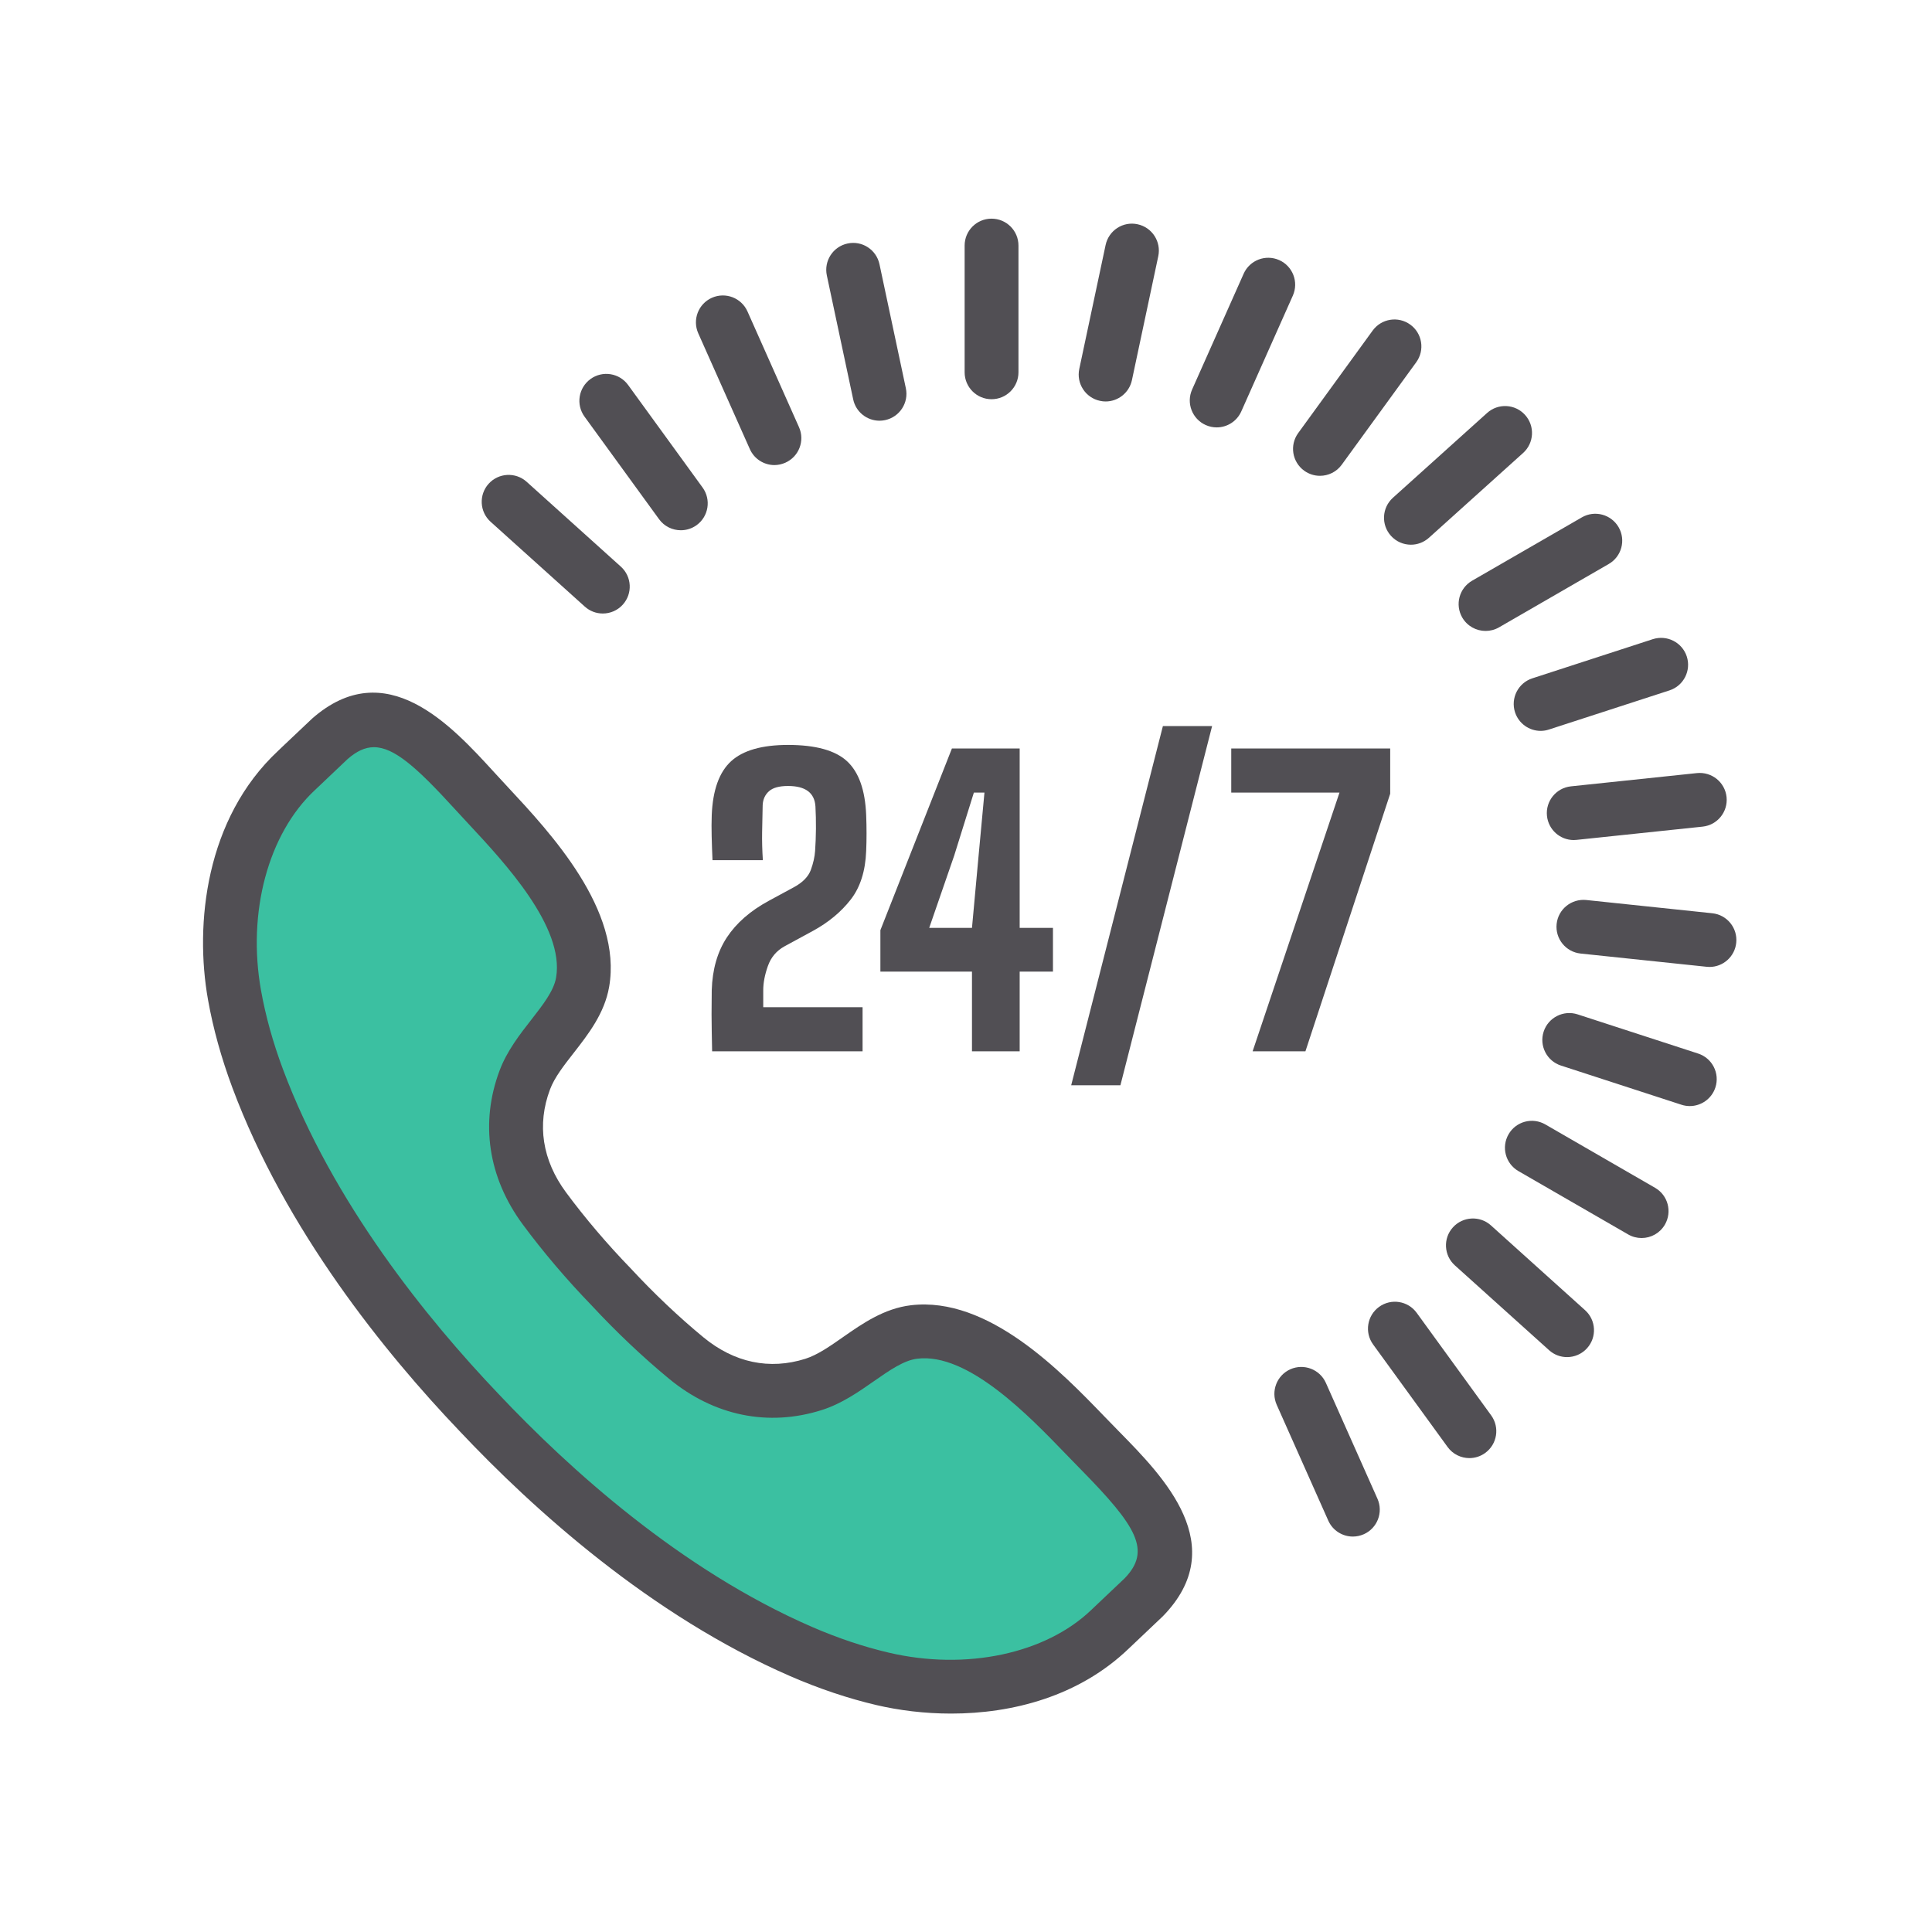
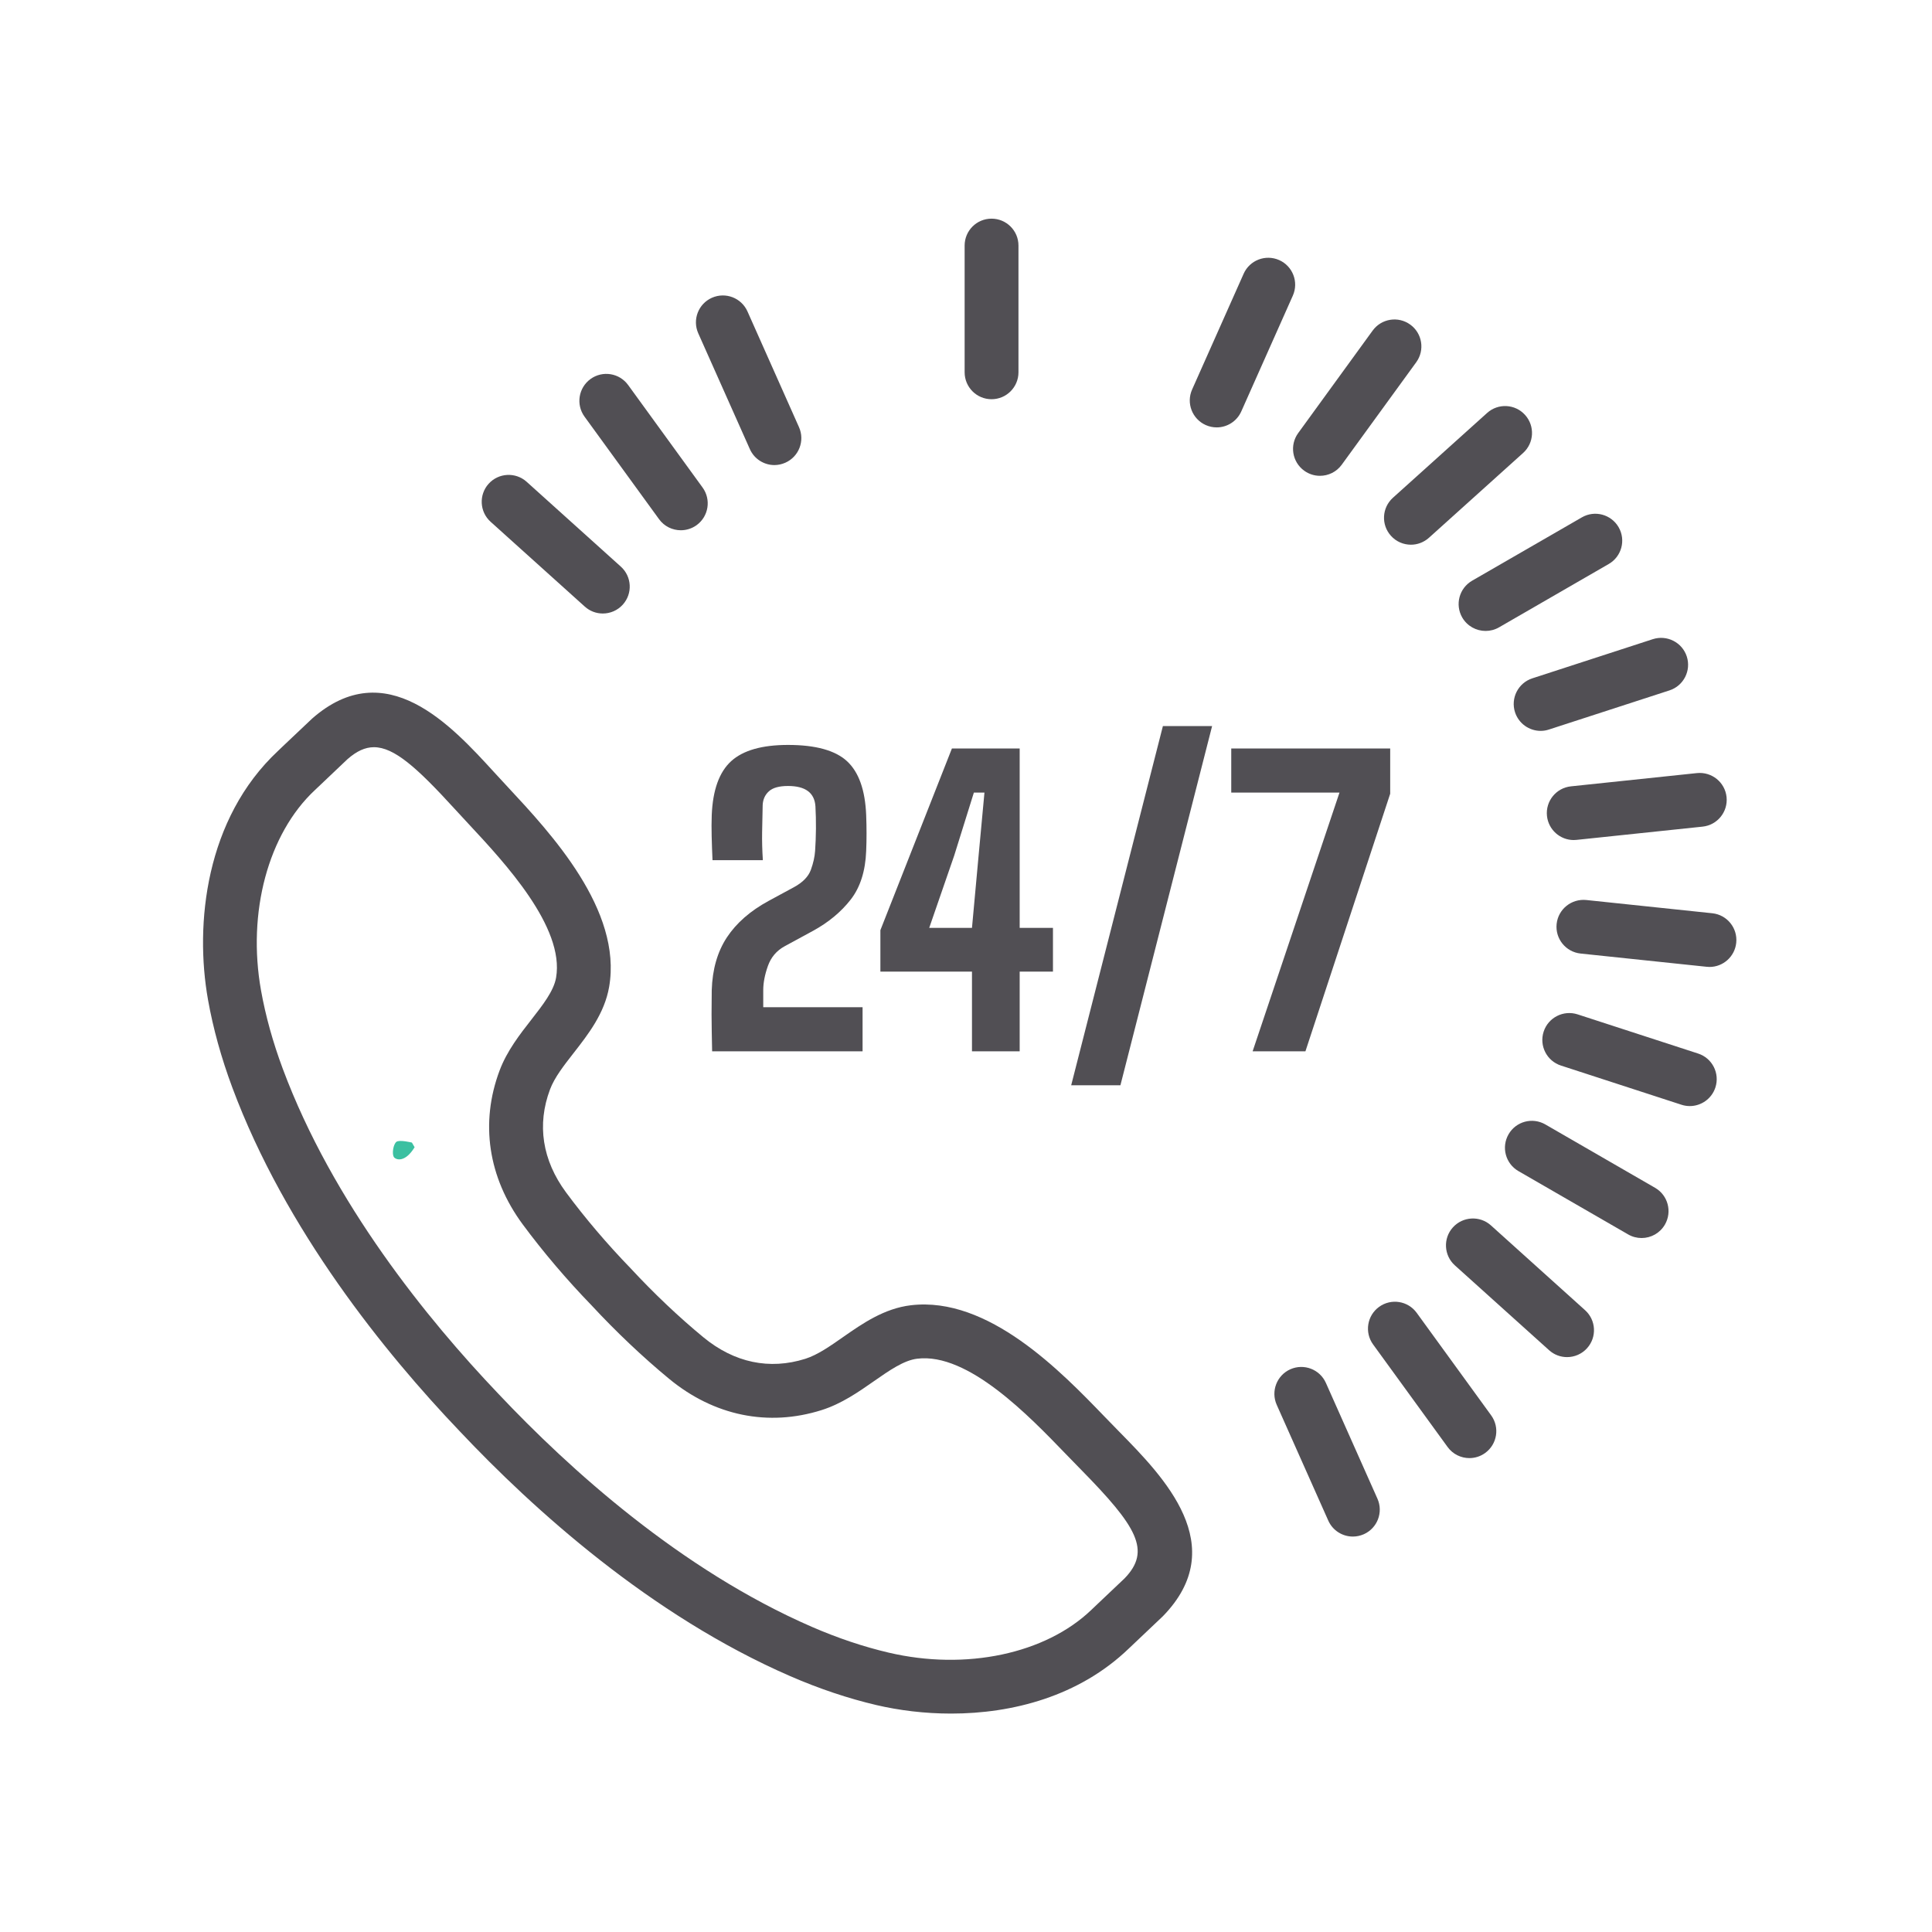
<svg xmlns="http://www.w3.org/2000/svg" width="500" zoomAndPan="magnify" viewBox="0 0 375 375" height="500" preserveAspectRatio="xMidYMid meet" version="1.2">
  <defs>
    <clipPath id="990116a0ac">
      <path d="M 49.035 142.676 L 224.715 142.676 L 224.715 326.148 L 49.035 326.148 Z M 49.035 142.676 " />
    </clipPath>
    <clipPath id="85859830f2">
      <path d="M 49.199 171.449 C 54.676 156.301 58.199 154.801 61.125 152.324 C 64.352 149.625 67.426 144.824 71.102 143.551 C 74.477 142.352 78.824 142.949 82.199 144.301 C 85.727 145.648 89.023 148.949 91.5 151.949 C 93.824 154.727 94.648 158.625 96.75 161.551 C 98.926 164.551 101.926 167.023 104.477 169.875 C 107.023 172.648 110.477 174.977 111.898 178.426 C 113.477 182.102 114 187.648 113.023 191.477 C 112.051 195 108.75 197.551 106.727 200.625 C 104.773 203.699 102 206.477 101.102 209.852 C 100.125 213.301 100.273 217.574 101.023 221.102 C 101.773 224.699 103.949 227.926 105.449 231.227 C 106.875 234.523 109.5 238.5 110.023 240.898 C 110.324 242.25 109.5 243.074 110.023 244.199 C 110.926 246.227 114.824 248.625 117.227 251.023 C 119.699 253.574 122.023 256.727 124.5 259.199 C 126.898 261.602 129.148 264.375 131.699 265.648 C 133.875 266.773 136.125 266.773 138.75 267.074 C 141.898 267.375 145.949 267.227 149.551 267.074 C 153.148 266.926 156.977 267.449 160.199 266.25 C 163.5 265.051 165.824 261.074 169.273 259.801 C 172.949 258.375 177.977 257.477 181.801 258.449 C 185.699 259.5 188.699 264.227 192.301 266.023 C 195.676 267.75 199.352 267.449 202.648 269.398 C 206.625 271.727 210.523 276.75 213.977 279.898 C 216.898 282.523 220.273 283.949 222 287.102 C 224.023 290.625 224.324 296.176 224.477 300.449 C 224.625 304.273 224.625 308.023 223.426 311.477 C 222.148 314.926 219.824 318.602 216.977 321 C 213.898 323.477 209.25 324.977 205.352 325.727 C 201.824 326.477 198.301 325.801 194.699 325.727 C 191.102 325.648 187.5 325.801 183.898 325.273 C 180.227 324.824 176.625 323.773 173.023 322.801 C 169.5 321.824 166.125 320.773 162.676 319.574 C 159.074 318.301 155.551 316.949 151.949 315.523 C 148.273 314.023 144.375 312.602 140.852 310.648 C 137.398 308.699 134.398 305.852 131.023 303.75 C 127.727 301.727 123.977 300.148 120.75 298.125 C 117.75 296.102 115.199 293.699 112.273 291.523 C 109.426 289.426 106.5 287.477 103.574 285.301 C 100.426 282.977 96.75 280.801 94.125 278.023 C 91.648 275.324 89.699 271.648 87.977 269.176 C 86.773 267.301 85.574 264.977 84.898 264.375 C 84.602 264.148 84.227 264.074 84.227 264.074 C 84.227 264.074 83.477 263.477 83.023 263.176 C 82.648 262.875 81.824 262.273 81.824 262.273 C 81.824 262.199 81.227 261.449 80.852 261.074 C 80.551 260.699 79.949 259.875 79.949 259.875 C 79.949 259.875 75.375 253.574 73.5 250.426 C 71.699 247.426 69.301 242.023 68.926 241.426 C 68.852 241.352 68.852 241.352 68.773 241.273 C 68.25 240.676 63.824 236.25 61.648 233.324 C 59.324 230.25 55.949 226.727 55.273 223.273 C 54.602 220.125 57.375 216.75 56.852 213.75 C 56.25 210.676 53.023 208.352 51.824 205.125 C 50.551 201.602 50.176 197.25 49.727 193.352 C 49.352 189.676 49.352 186.148 49.273 182.551 C 49.199 178.875 49.199 171.449 49.199 171.449 " />
    </clipPath>
    <clipPath id="7506c02647">
      <path d="M 39 134 L 232 134 L 232 332.66 L 39 332.66 Z M 39 134 " />
    </clipPath>
    <clipPath id="e52d6ec6b3">
      <path d="M 187 42.41 L 198 42.41 L 198 78 L 187 78 Z M 187 42.41 " />
    </clipPath>
    <clipPath id="fc94388abe">
      <path d="M 302 174 L 337.5 174 L 337.5 188 L 302 188 Z M 302 174 " />
    </clipPath>
    <clipPath id="dcdabf18f1">
      <path d="M 76.227 221.426 L 80.488 221.426 L 80.488 225.074 L 76.227 225.074 Z M 76.227 221.426 " />
    </clipPath>
    <clipPath id="c4b1b0baa4">
      <path d="M 80.477 222.676 C 78.602 225.75 76.801 225.148 76.426 224.551 C 76.051 223.875 76.352 222.074 76.949 221.625 C 77.551 221.176 79.949 221.773 79.949 221.773 " />
    </clipPath>
  </defs>
  <g id="74a9531a5e">
    <g clip-rule="nonzero" clip-path="url(#990116a0ac)">
      <g clip-rule="nonzero" clip-path="url(#85859830f2)">
-         <path style=" stroke:none;fill-rule:nonzero;fill:#3bc0a1;fill-opacity:1;" d="M 46.199 140.551 L 227.551 140.551 L 227.551 328.984 L 46.199 328.984 Z M 46.199 140.551 " />
-       </g>
+         </g>
    </g>
    <g clip-rule="nonzero" clip-path="url(#7506c02647)">
      <path style=" stroke:none;fill-rule:nonzero;fill:#514f54;fill-opacity:1;" d="M 221.961 310.07 L 222.012 310.07 Z M 72.582 145.031 C 70.848 145.031 69.207 145.812 67.449 147.352 C 67.172 147.609 63.922 150.695 62.195 152.34 L 61.105 153.371 C 52.051 161.836 47.957 177.086 50.664 192.242 C 51.547 197.176 52.961 202.281 54.879 207.426 C 64.57 233.461 82.996 256.125 96.75 270.551 C 110.438 285.07 132.078 304.684 157.562 315.762 C 162.594 317.949 167.617 319.633 172.5 320.777 C 187.484 324.289 202.938 321.023 211.859 312.449 L 213.055 311.312 C 214.766 309.691 217.816 306.809 218.27 306.371 C 223.5 300.98 220.715 296.336 209.746 285.176 L 206.902 282.254 C 199.797 274.891 187.914 262.5 178.035 263.723 C 175.441 264.031 172.617 266.004 169.625 268.09 C 166.688 270.145 163.355 272.473 159.473 273.699 C 149.121 276.969 138.605 274.82 129.891 267.641 C 124.77 263.418 119.559 258.48 114.816 253.363 C 110.043 248.441 105.391 242.973 101.445 237.633 C 94.742 228.539 93.152 217.934 96.98 207.762 C 98.414 203.957 100.918 200.754 103.125 197.926 C 105.367 195.051 107.488 192.34 107.934 189.766 C 109.629 179.965 97.945 167.43 90.965 159.941 L 88.207 156.957 C 80.891 148.945 76.484 145.031 72.582 145.031 Z M 184.613 332.605 C 179.469 332.605 174.52 331.984 170.109 330.953 C 164.629 329.668 159 327.781 153.395 325.344 C 126.285 313.562 103.5 292.953 89.168 277.738 C 74.758 262.629 55.398 238.77 45.086 211.074 C 42.953 205.34 41.367 199.625 40.379 194.078 C 37.742 179.316 39.922 158.863 53.961 145.754 L 54.996 144.762 C 56.867 142.988 60.441 139.594 60.582 139.477 C 74.891 126.902 87.551 140.746 95.922 149.902 L 98.613 152.816 C 106.91 161.727 120.812 176.633 118.234 191.547 C 117.34 196.707 114.16 200.773 111.363 204.359 C 109.445 206.816 107.633 209.129 106.762 211.449 C 104.188 218.285 105.258 225.195 109.855 231.426 C 113.527 236.395 117.863 241.496 122.402 246.176 C 126.91 251.043 131.773 255.648 136.539 259.574 C 142.52 264.5 149.367 265.938 156.324 263.738 C 158.68 262.988 161.094 261.305 163.645 259.52 C 167.379 256.914 171.609 253.965 176.809 253.348 C 191.84 251.57 205.973 266.238 214.426 275 L 217.199 277.848 C 225.895 286.699 239.039 300.07 225.699 313.723 C 225.695 313.727 225.691 313.73 225.688 313.734 C 225.562 313.859 222.121 317.121 220.238 318.902 L 219.086 319.992 C 209.43 329.273 196.5 332.605 184.613 332.605 " />
    </g>
    <g clip-rule="nonzero" clip-path="url(#e52d6ec6b3)">
      <path style=" stroke:none;fill-rule:nonzero;fill:#514f54;fill-opacity:1;" d="M 192.457 77.488 C 189.57 77.488 187.234 75.148 187.234 72.258 L 187.234 47.664 C 187.234 44.777 189.57 42.441 192.457 42.441 C 195.344 42.441 197.684 44.777 197.684 47.664 L 197.684 72.258 C 197.684 75.148 195.344 77.488 192.457 77.488 " />
    </g>
-     <path style=" stroke:none;fill-rule:nonzero;fill:#514f54;fill-opacity:1;" d="M 170.707 81.66 C 168.293 81.66 166.125 79.98 165.605 77.523 L 160.488 53.461 C 159.891 50.641 161.688 47.863 164.508 47.266 C 167.332 46.652 170.109 48.465 170.707 51.289 L 175.824 75.352 C 176.426 78.172 174.621 80.945 171.801 81.543 C 171.434 81.621 171.07 81.66 170.707 81.66 " />
    <path style=" stroke:none;fill-rule:nonzero;fill:#514f54;fill-opacity:1;" d="M 150.316 90.27 C 148.316 90.27 146.402 89.109 145.543 87.164 L 135.531 64.695 C 134.359 62.062 135.543 58.969 138.184 57.797 C 140.824 56.629 143.906 57.812 145.082 60.445 L 155.086 82.914 C 156.262 85.547 155.074 88.641 152.434 89.812 C 151.746 90.117 151.023 90.27 150.316 90.27 " />
    <path style=" stroke:none;fill-rule:nonzero;fill:#514f54;fill-opacity:1;" d="M 132.152 102.922 C 130.531 102.922 128.941 102.18 127.922 100.773 L 113.457 80.871 C 111.758 78.531 112.281 75.27 114.613 73.57 C 116.953 71.871 120.215 72.395 121.914 74.723 L 136.371 94.629 C 138.066 96.961 137.551 100.23 135.215 101.93 C 134.289 102.598 133.211 102.922 132.152 102.922 " />
    <path style=" stroke:none;fill-rule:nonzero;fill:#514f54;fill-opacity:1;" d="M 117.004 119.082 C 115.758 119.082 114.508 118.641 113.512 117.742 L 95.23 101.281 C 93.082 99.348 92.914 96.047 94.84 93.902 C 96.773 91.762 100.078 91.59 102.223 93.516 L 120.5 109.977 C 122.648 111.906 122.82 115.207 120.891 117.352 C 119.859 118.5 118.434 119.082 117.004 119.082 " />
    <path style=" stroke:none;fill-rule:nonzero;fill:#514f54;fill-opacity:1;" d="M 262.59 298.246 C 260.59 298.246 258.684 297.09 257.816 295.145 L 247.809 272.672 C 246.637 270.039 247.824 266.945 250.457 265.773 C 253.098 264.605 256.18 265.789 257.355 268.422 L 267.359 290.891 C 268.535 293.531 267.348 296.621 264.715 297.793 C 264.02 298.098 263.297 298.246 262.59 298.246 " />
    <path style=" stroke:none;fill-rule:nonzero;fill:#514f54;fill-opacity:1;" d="M 285.211 283.016 C 283.594 283.016 282 282.27 280.98 280.863 L 266.52 260.961 C 264.824 258.625 265.344 255.355 267.676 253.664 C 270.02 251.965 273.281 252.488 274.977 254.816 L 289.434 274.719 C 291.133 277.055 290.609 280.32 288.277 282.016 C 287.352 282.691 286.273 283.016 285.211 283.016 " />
    <path style=" stroke:none;fill-rule:nonzero;fill:#514f54;fill-opacity:1;" d="M 304.164 263.414 C 302.918 263.414 301.668 262.973 300.672 262.07 L 282.391 245.609 C 280.25 243.684 280.07 240.379 282.004 238.234 C 283.934 236.098 287.242 235.918 289.383 237.844 L 307.66 254.305 C 309.809 256.238 309.98 259.543 308.051 261.684 C 307.02 262.828 305.594 263.414 304.164 263.414 " />
    <path style=" stroke:none;fill-rule:nonzero;fill:#514f54;fill-opacity:1;" d="M 318.633 240.301 C 317.746 240.301 316.852 240.078 316.023 239.602 L 294.719 227.305 C 292.223 225.855 291.367 222.664 292.812 220.164 C 294.25 217.664 297.438 216.809 299.945 218.25 L 321.246 230.551 C 323.75 231.992 324.602 235.188 323.16 237.691 C 322.191 239.363 320.438 240.301 318.633 240.301 " />
    <path style=" stroke:none;fill-rule:nonzero;fill:#514f54;fill-opacity:1;" d="M 327.984 214.688 C 327.453 214.688 326.906 214.605 326.371 214.43 L 302.977 206.824 C 300.23 205.934 298.73 202.984 299.621 200.242 C 300.508 197.504 303.461 196 306.207 196.887 L 329.602 204.492 C 332.352 205.383 333.848 208.332 332.957 211.074 C 332.238 213.281 330.191 214.688 327.984 214.688 " />
    <g clip-rule="nonzero" clip-path="url(#fc94388abe)">
      <path style=" stroke:none;fill-rule:nonzero;fill:#514f54;fill-opacity:1;" d="M 331.812 187.684 C 331.629 187.684 331.441 187.668 331.258 187.652 L 306.793 185.082 C 303.922 184.781 301.84 182.211 302.141 179.34 C 302.445 176.469 305.016 174.406 307.887 174.691 L 332.352 177.262 C 335.223 177.562 337.305 180.133 337 183.004 C 336.719 185.688 334.449 187.684 331.812 187.684 " />
    </g>
    <path style=" stroke:none;fill-rule:nonzero;fill:#514f54;fill-opacity:1;" d="M 305.457 163.051 C 302.816 163.051 300.551 161.055 300.266 158.371 C 299.965 155.5 302.047 152.93 304.918 152.629 L 329.383 150.055 C 332.266 149.77 334.82 151.84 335.125 154.707 C 335.422 157.578 333.34 160.148 330.473 160.449 L 306.008 163.02 C 305.82 163.035 305.641 163.051 305.457 163.051 " />
    <path style=" stroke:none;fill-rule:nonzero;fill:#514f54;fill-opacity:1;" d="M 299.039 141.863 C 296.832 141.863 294.789 140.457 294.066 138.254 C 293.176 135.504 294.676 132.559 297.422 131.664 L 320.812 124.062 C 323.566 123.18 326.508 124.68 327.402 127.418 C 328.293 130.164 326.789 133.113 324.047 134.004 L 300.648 141.602 C 300.117 141.781 299.566 141.863 299.039 141.863 " />
    <path style=" stroke:none;fill-rule:nonzero;fill:#514f54;fill-opacity:1;" d="M 288.352 122.465 C 286.543 122.465 284.789 121.531 283.816 119.855 C 282.379 117.352 283.234 114.164 285.734 112.715 L 307.035 100.422 C 309.535 98.973 312.73 99.836 314.176 102.336 C 315.613 104.832 314.762 108.027 312.258 109.469 L 290.957 121.77 C 290.137 122.242 289.238 122.465 288.352 122.465 " />
    <path style=" stroke:none;fill-rule:nonzero;fill:#514f54;fill-opacity:1;" d="M 273.863 105.727 C 272.43 105.727 271.004 105.141 269.977 103.996 C 268.047 101.852 268.219 98.551 270.363 96.617 L 288.645 80.156 C 290.789 78.227 294.09 78.395 296.02 80.547 C 297.953 82.688 297.777 85.992 295.633 87.922 L 277.355 104.383 C 276.355 105.277 275.102 105.727 273.863 105.727 " />
    <path style=" stroke:none;fill-rule:nonzero;fill:#514f54;fill-opacity:1;" d="M 256.199 92.355 C 255.137 92.355 254.062 92.031 253.137 91.359 C 250.797 89.66 250.281 86.398 251.977 84.059 L 266.434 64.16 C 268.133 61.832 271.395 61.309 273.734 63.008 C 276.07 64.699 276.586 67.969 274.895 70.305 L 260.43 90.203 C 259.41 91.609 257.82 92.355 256.199 92.355 " />
    <path style=" stroke:none;fill-rule:nonzero;fill:#514f54;fill-opacity:1;" d="M 236.16 82.957 C 235.445 82.957 234.727 82.809 234.035 82.504 C 231.402 81.332 230.211 78.238 231.387 75.605 L 241.391 53.133 C 242.566 50.492 245.652 49.316 248.293 50.484 C 250.926 51.656 252.113 54.746 250.938 57.383 L 240.934 79.852 C 240.066 81.801 238.156 82.957 236.16 82.957 " />
-     <path style=" stroke:none;fill-rule:nonzero;fill:#514f54;fill-opacity:1;" d="M 214.602 77.926 C 214.242 77.926 213.875 77.887 213.512 77.805 C 210.691 77.207 208.887 74.438 209.488 71.609 L 214.598 47.555 C 215.199 44.727 217.977 42.914 220.797 43.527 C 223.617 44.129 225.418 46.898 224.82 49.727 L 219.707 73.785 C 219.184 76.238 217.012 77.926 214.602 77.926 " />
    <path style=" stroke:none;fill-rule:nonzero;fill:#514f54;fill-opacity:1;" d="M 138.223 204.059 C 138.199 202.539 138.172 201.262 138.148 200.219 C 138.129 199.18 138.113 198.07 138.113 196.895 C 138.113 195.719 138.129 194.152 138.148 192.195 C 138.273 188.148 139.254 184.734 141.09 181.945 C 142.93 179.156 145.633 176.793 149.207 174.855 L 154.09 172.211 C 155.809 171.281 156.902 170.156 157.383 168.848 C 157.859 167.539 158.133 166.309 158.211 165.16 C 158.305 163.836 158.359 162.402 158.375 160.859 C 158.383 159.316 158.355 157.875 158.277 156.527 C 158.109 153.879 156.332 152.559 152.953 152.559 C 151.242 152.559 150 152.902 149.25 153.586 C 148.484 154.277 148.086 155.168 148.035 156.27 C 147.984 158.18 147.945 159.953 147.926 161.594 C 147.898 163.238 147.945 165.023 148.07 166.957 L 138.297 166.957 C 138.223 165.312 138.168 163.77 138.133 162.312 C 138.094 160.855 138.105 159.488 138.148 158.215 C 138.348 153.34 139.602 149.852 141.918 147.742 C 144.23 145.641 147.91 144.59 152.953 144.59 C 158.297 144.59 162.109 145.641 164.398 147.742 C 166.688 149.852 167.93 153.34 168.125 158.215 C 168.219 160.664 168.219 162.977 168.125 165.16 C 167.98 169.074 166.973 172.23 165.117 174.613 C 163.25 177.004 160.828 179.02 157.84 180.656 L 152.293 183.672 C 150.727 184.527 149.645 185.809 149.043 187.512 C 148.441 189.211 148.145 190.773 148.145 192.195 L 148.145 195.5 L 167.426 195.5 L 167.426 204.059 L 138.223 204.059 " />
    <path style=" stroke:none;fill-rule:nonzero;fill:#514f54;fill-opacity:1;" d="M 180.359 180.105 L 188.66 180.105 L 189.945 166.078 L 191.082 153.844 L 189.027 153.844 L 185.207 166.078 Z M 188.66 204.059 L 188.66 188.594 L 170.883 188.594 L 170.883 180.547 L 184.766 145.281 L 197.918 145.281 L 197.918 180.105 L 204.379 180.105 L 204.379 188.594 L 197.918 188.594 L 197.918 204.059 L 188.66 204.059 " />
    <path style=" stroke:none;fill-rule:nonzero;fill:#514f54;fill-opacity:1;" d="M 243.133 204.059 L 259.992 153.844 L 238.984 153.844 L 238.984 145.281 L 269.836 145.281 L 269.836 154.062 L 253.383 204.059 L 243.133 204.059 " />
    <path style=" stroke:none;fill-rule:nonzero;fill:#514f54;fill-opacity:1;" d="M 217.473 210.645 L 235.27 140.926 L 225.719 140.926 L 207.918 210.645 L 217.473 210.645 " />
    <g clip-rule="nonzero" clip-path="url(#dcdabf18f1)">
      <g clip-rule="nonzero" clip-path="url(#c4b1b0baa4)">
        <path style=" stroke:none;fill-rule:nonzero;fill:#3bc0a1;fill-opacity:1;" d="M 73.426 218.625 L 83.559 218.625 L 83.559 228.449 L 73.426 228.449 Z M 73.426 218.625 " />
      </g>
    </g>
  </g>
</svg>